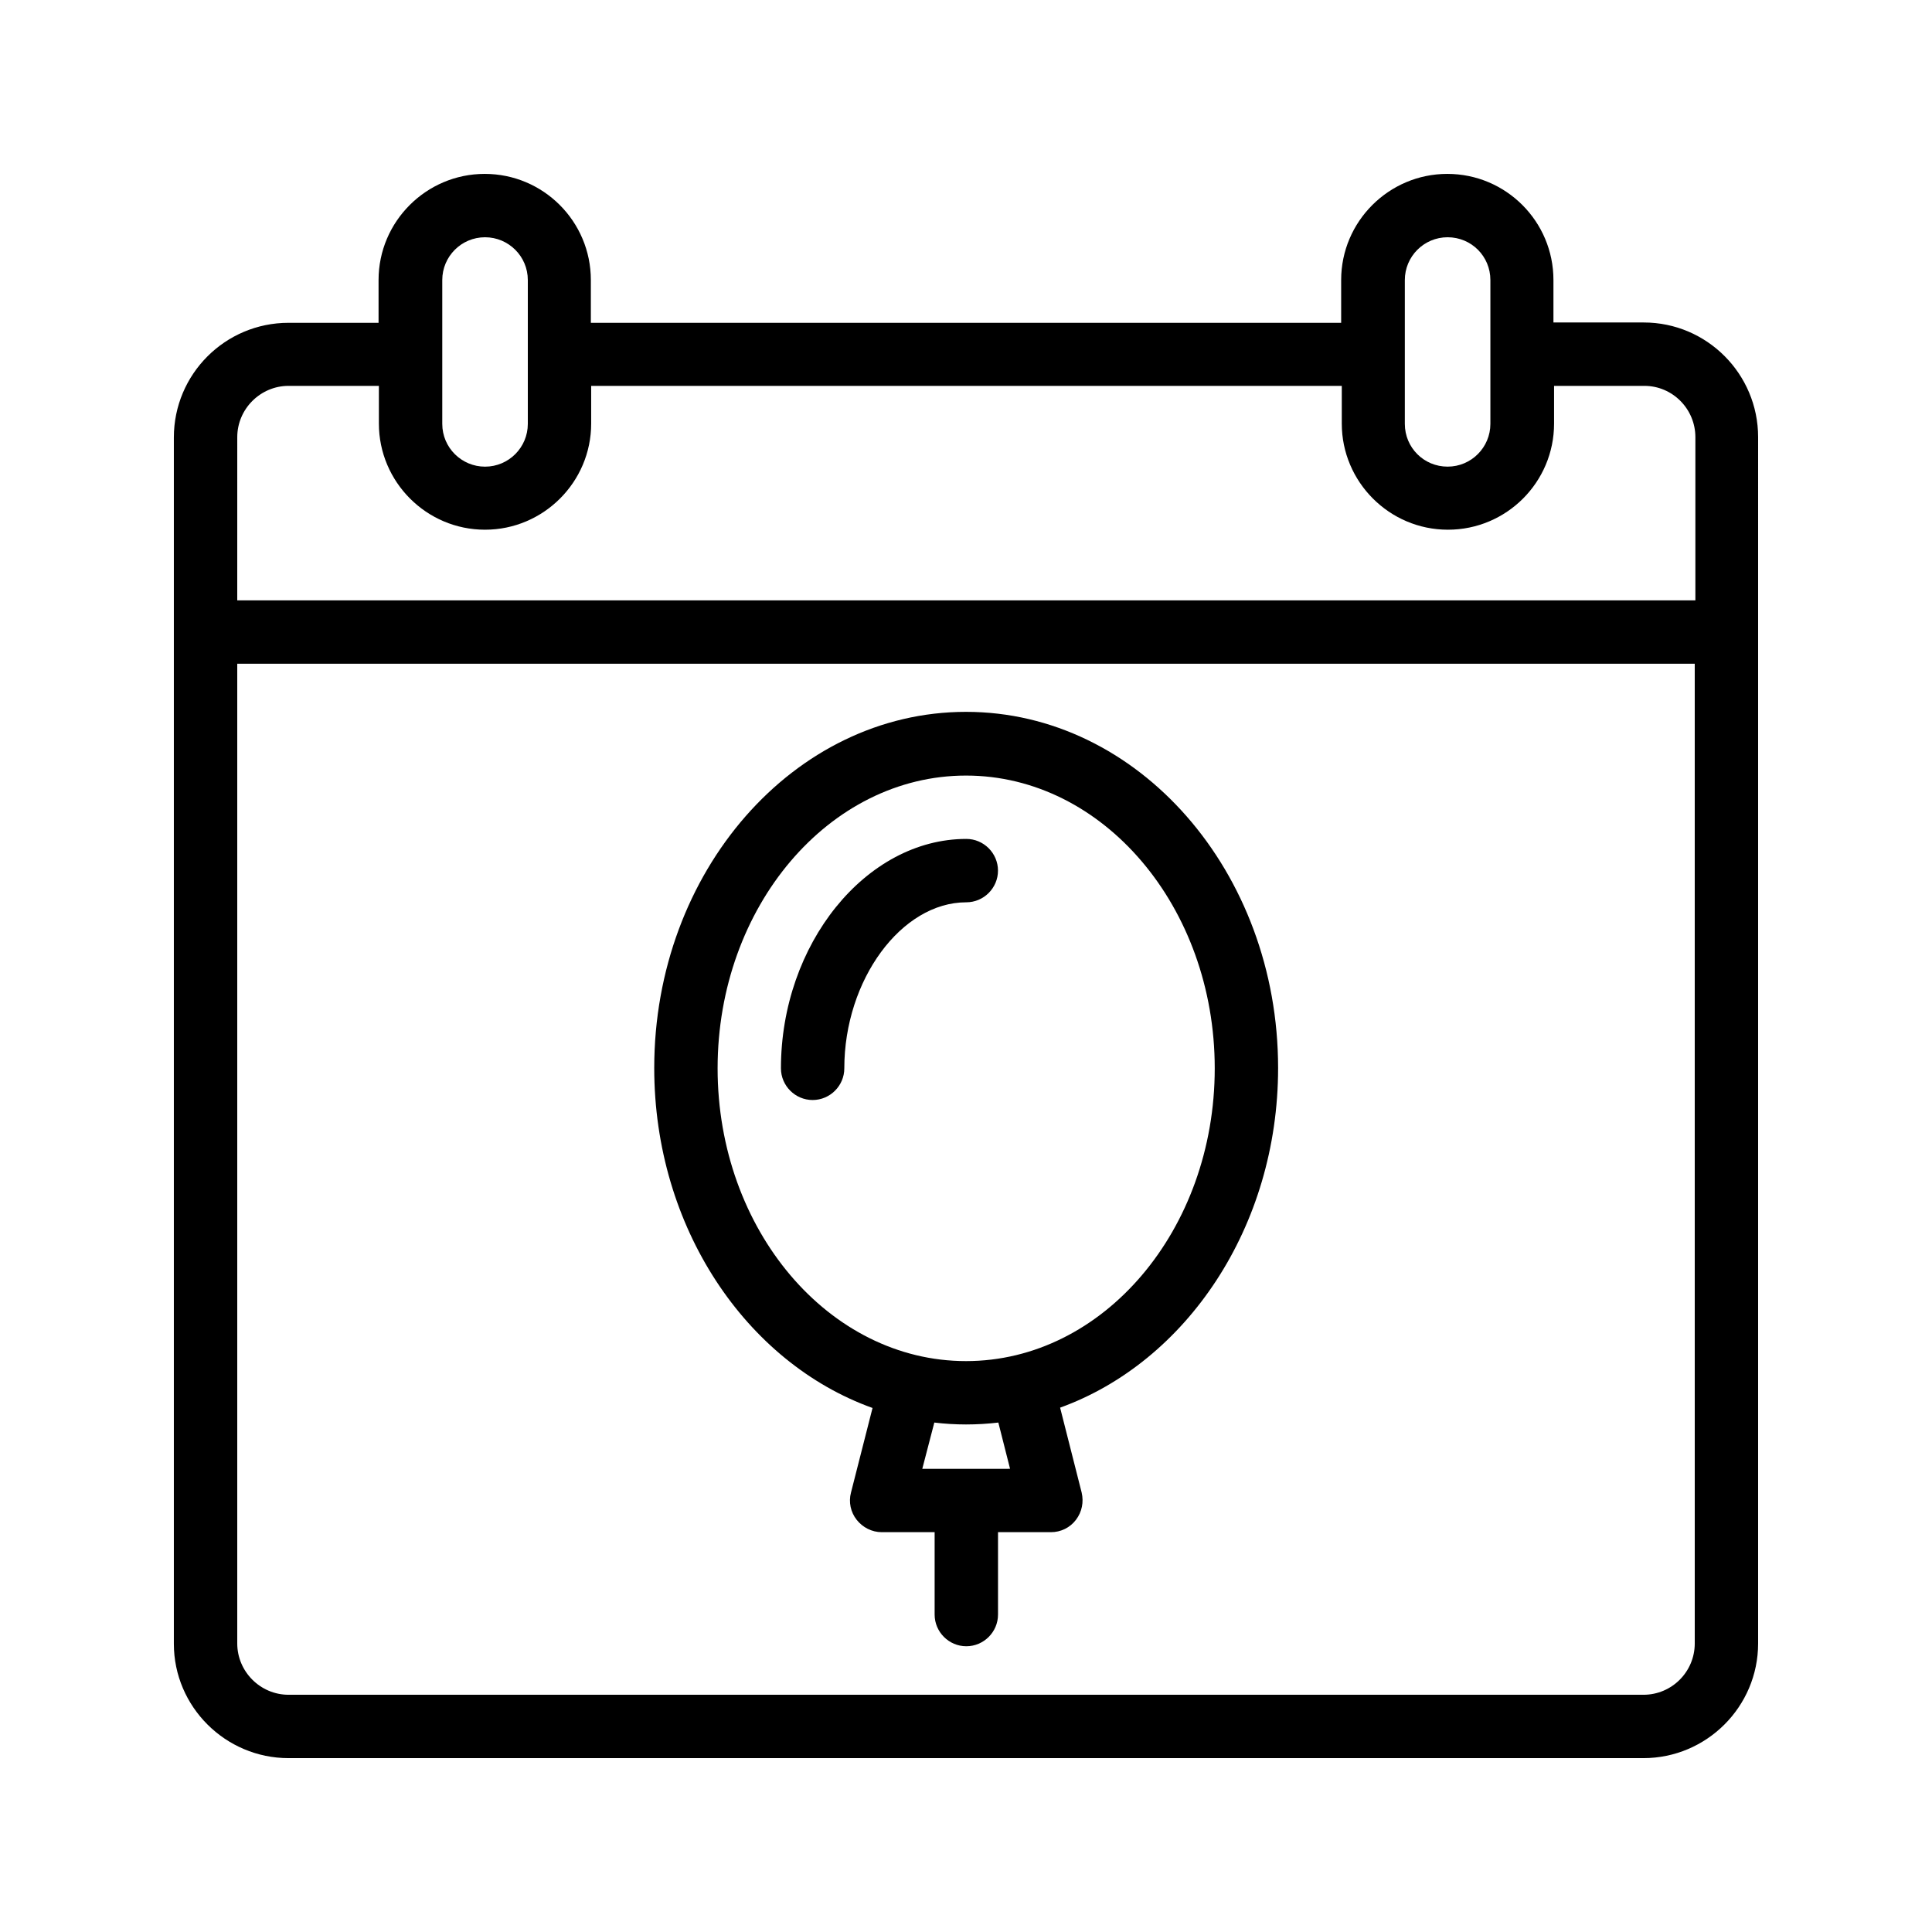
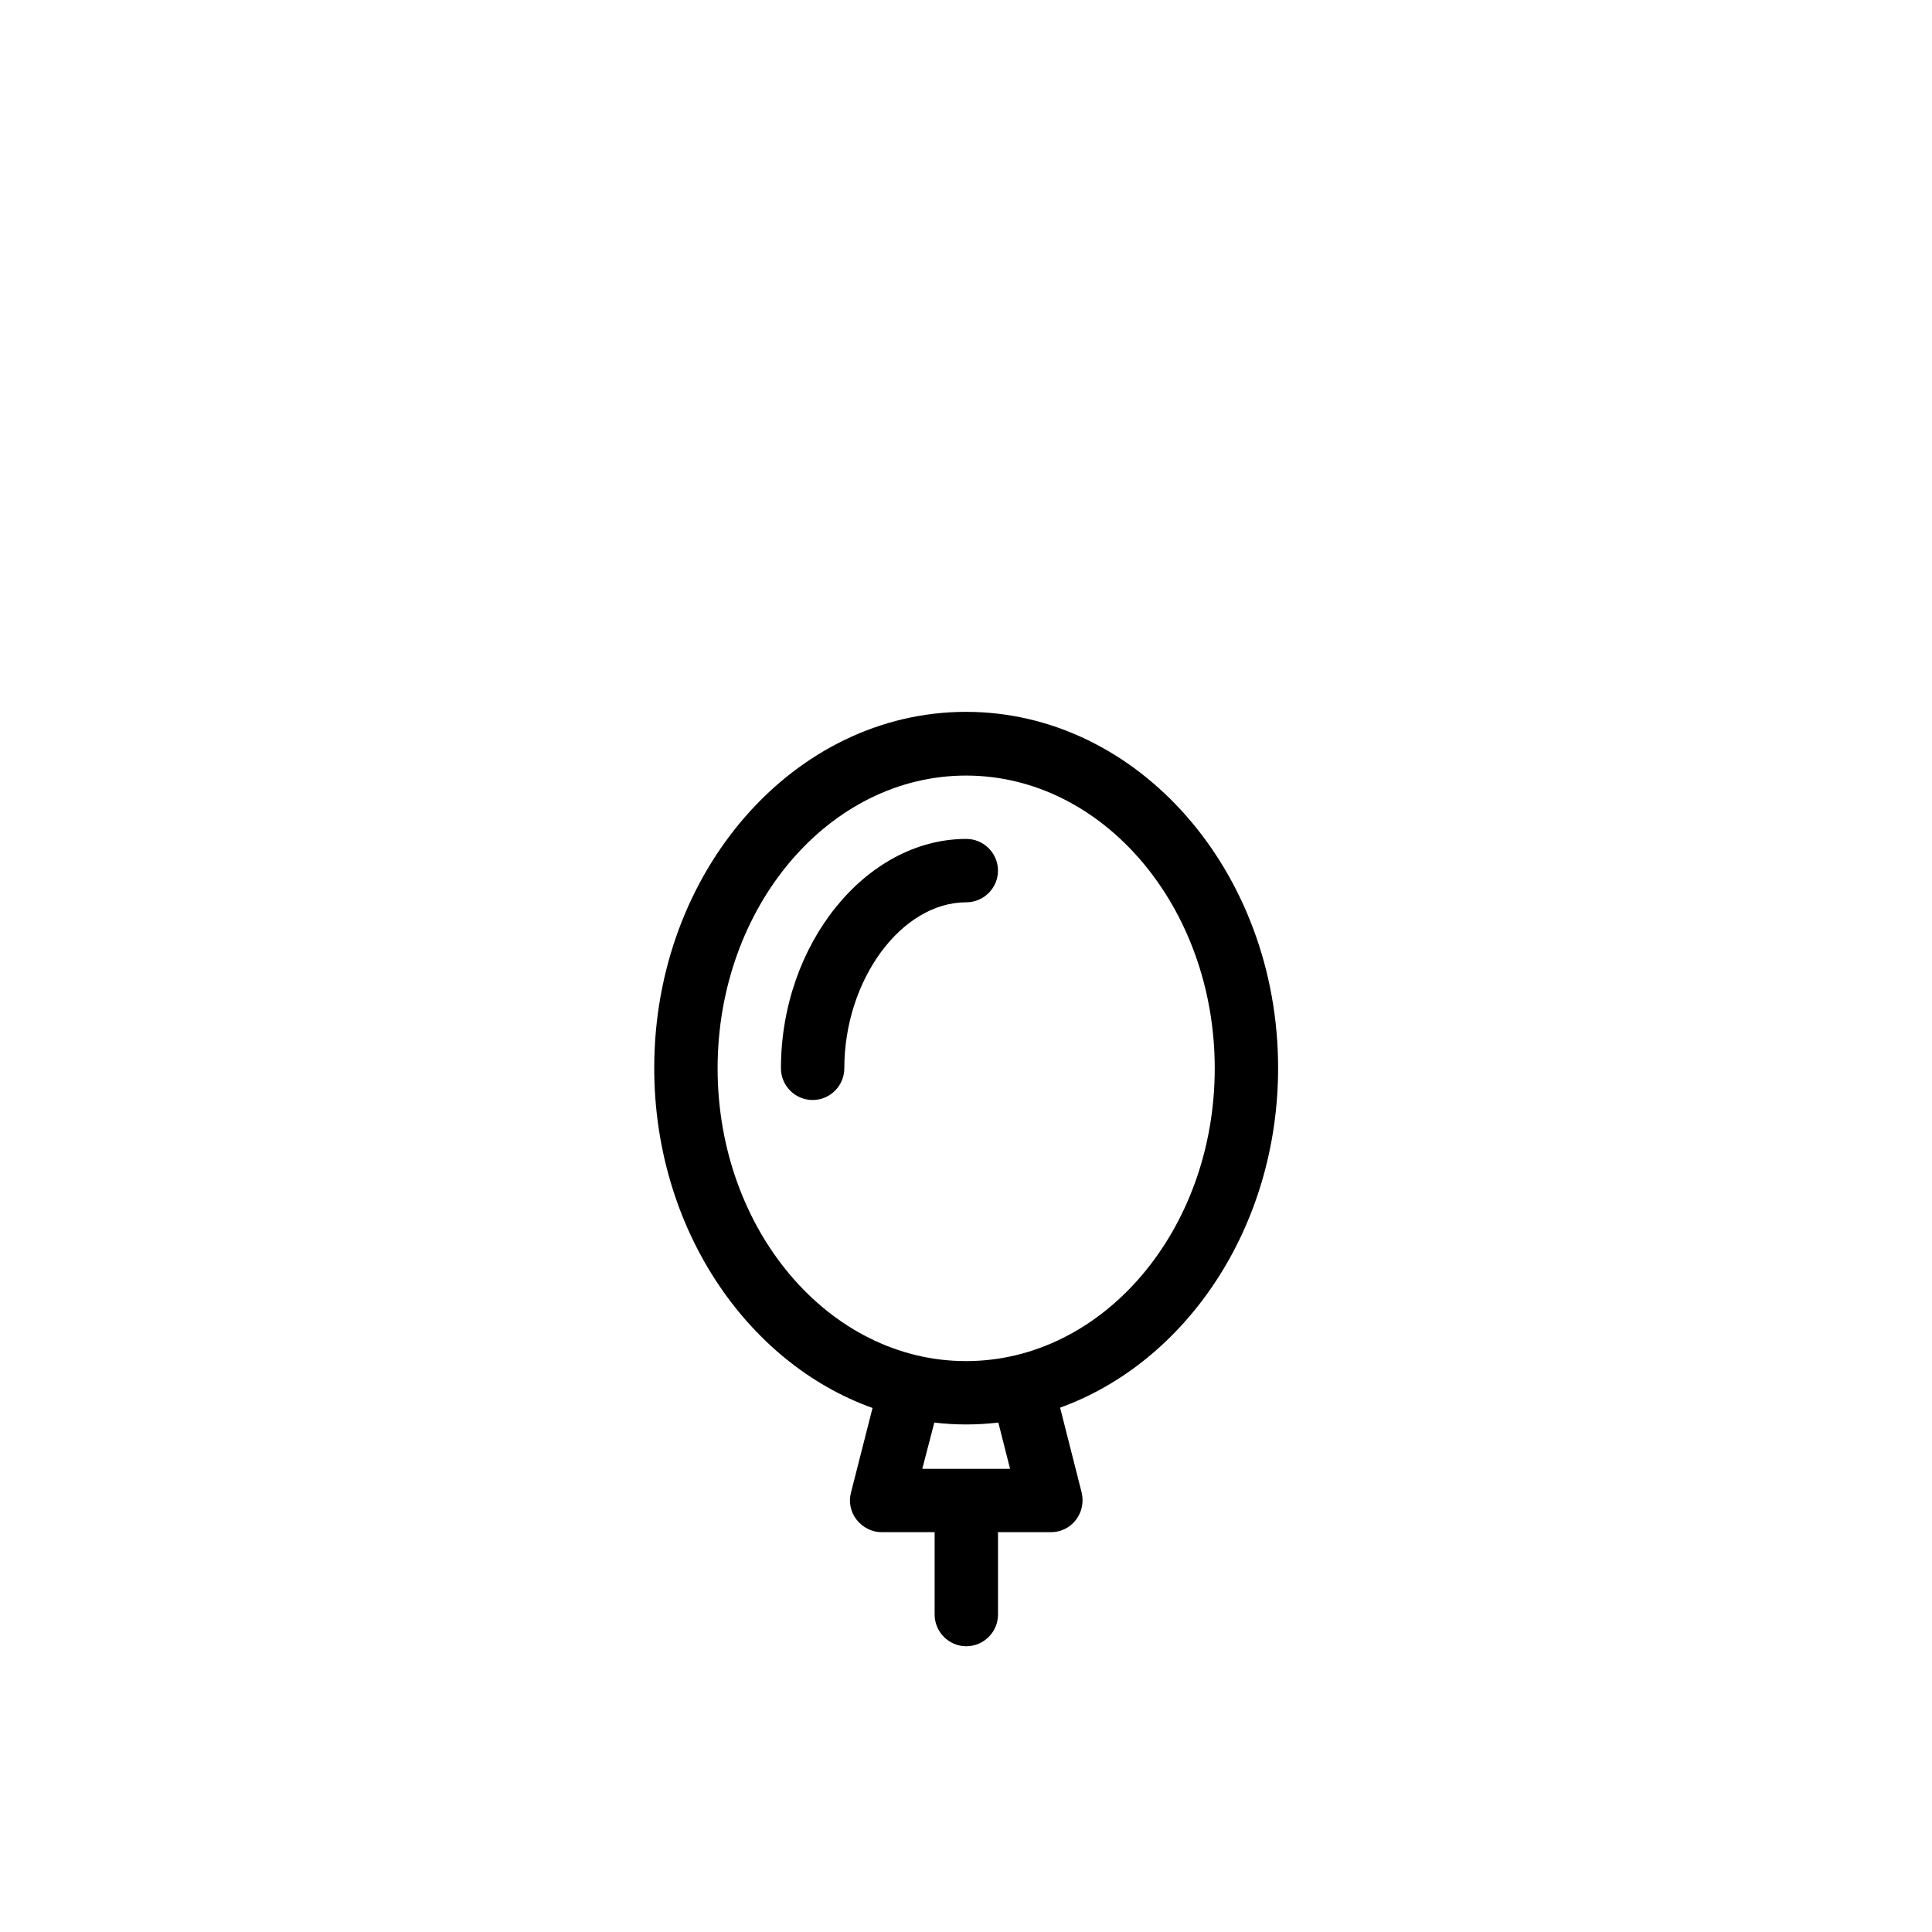
<svg xmlns="http://www.w3.org/2000/svg" fill="#000000" width="800px" height="800px" version="1.1" viewBox="144 144 512 512">
  <g>
-     <path d="m609.92 259.86c0-16.793-13.602-30.398-30.312-30.398h-23.93v-11.25c0-15.535-12.594-28.129-28.129-28.129-15.449 0-28.129 12.594-28.129 28.129v11.336h-198.84v-11.336c0-15.535-12.594-28.129-28.129-28.129-15.449 0-28.129 12.594-28.129 28.129v11.336h-23.852c-16.793 0-30.398 13.602-30.398 30.398v51.641 0.168 267.86c0.004 16.707 13.691 30.309 30.398 30.309h359.05c16.711 0 30.398-13.602 30.398-30.398v-268.02-0.168zm-93.625-21.914v0-19.734c0-6.215 5.039-11.336 11.336-11.336s11.336 5.039 11.336 11.336v19.648 0.082 0.082 18.305c0 6.215-5.039 11.336-11.336 11.336s-11.336-5.039-11.336-11.336zm-255.09 0.082v-0.082-0.082-19.652c0-6.215 5.039-11.336 11.336-11.336 6.215 0 11.336 5.039 11.336 11.336v38.121c0 6.215-5.039 11.336-11.336 11.336-6.215 0-11.336-5.039-11.336-11.336zm-54.328 21.832c0-7.473 6.129-13.602 13.602-13.602h23.93v9.992c0 15.449 12.594 28.129 28.129 28.129 15.449 0 28.129-12.594 28.129-28.129v-9.992h198.92v9.992c0 15.449 12.594 28.129 28.129 28.129 15.535 0 28.129-12.594 28.129-28.129v-9.992h23.93c7.473 0 13.52 6.129 13.52 13.602v43.242h-386.42zm386.25 319.67c0 7.473-6.047 13.602-13.602 13.602h-359.05c-7.473 0-13.602-6.129-13.602-13.602v-259.63h386.25z" />
    <path d="m375.23 517.13-5.711 22.418c-0.672 2.519-0.082 5.207 1.512 7.223 1.594 2.016 4.031 3.273 6.633 3.273h14.023v21.832c0 4.617 3.777 8.398 8.398 8.398 4.617 0 8.398-3.777 8.398-8.398v-21.832h14.023c2.602 0 5.039-1.176 6.633-3.273 1.594-2.098 2.098-4.703 1.512-7.223l-5.711-22.504c33.418-12.09 57.77-47.863 57.77-90.016 0-52.059-37.113-94.379-82.707-94.379s-82.625 42.32-82.625 94.379c0 42.242 24.348 78.094 57.852 90.102zm13.184 16.125 3.191-12.262c2.769 0.336 5.625 0.504 8.398 0.504 2.856 0 5.711-0.168 8.566-0.504l3.106 12.258zm11.59-183.72c36.359 0 65.914 34.848 65.914 77.586 0 42.824-29.559 77.586-65.914 77.586-36.359 0-65.832-34.848-65.832-77.586 0-42.824 29.555-77.586 65.832-77.586z" />
    <path d="m367.75 427.12c0-23.426 15.113-44 32.328-44 4.617 0 8.398-3.777 8.398-8.398 0-4.617-3.777-8.398-8.398-8.398-26.617 0-49.121 27.879-49.121 60.793 0 4.617 3.777 8.398 8.398 8.398 4.617 0 8.395-3.777 8.395-8.395z" />
  </g>
</svg>